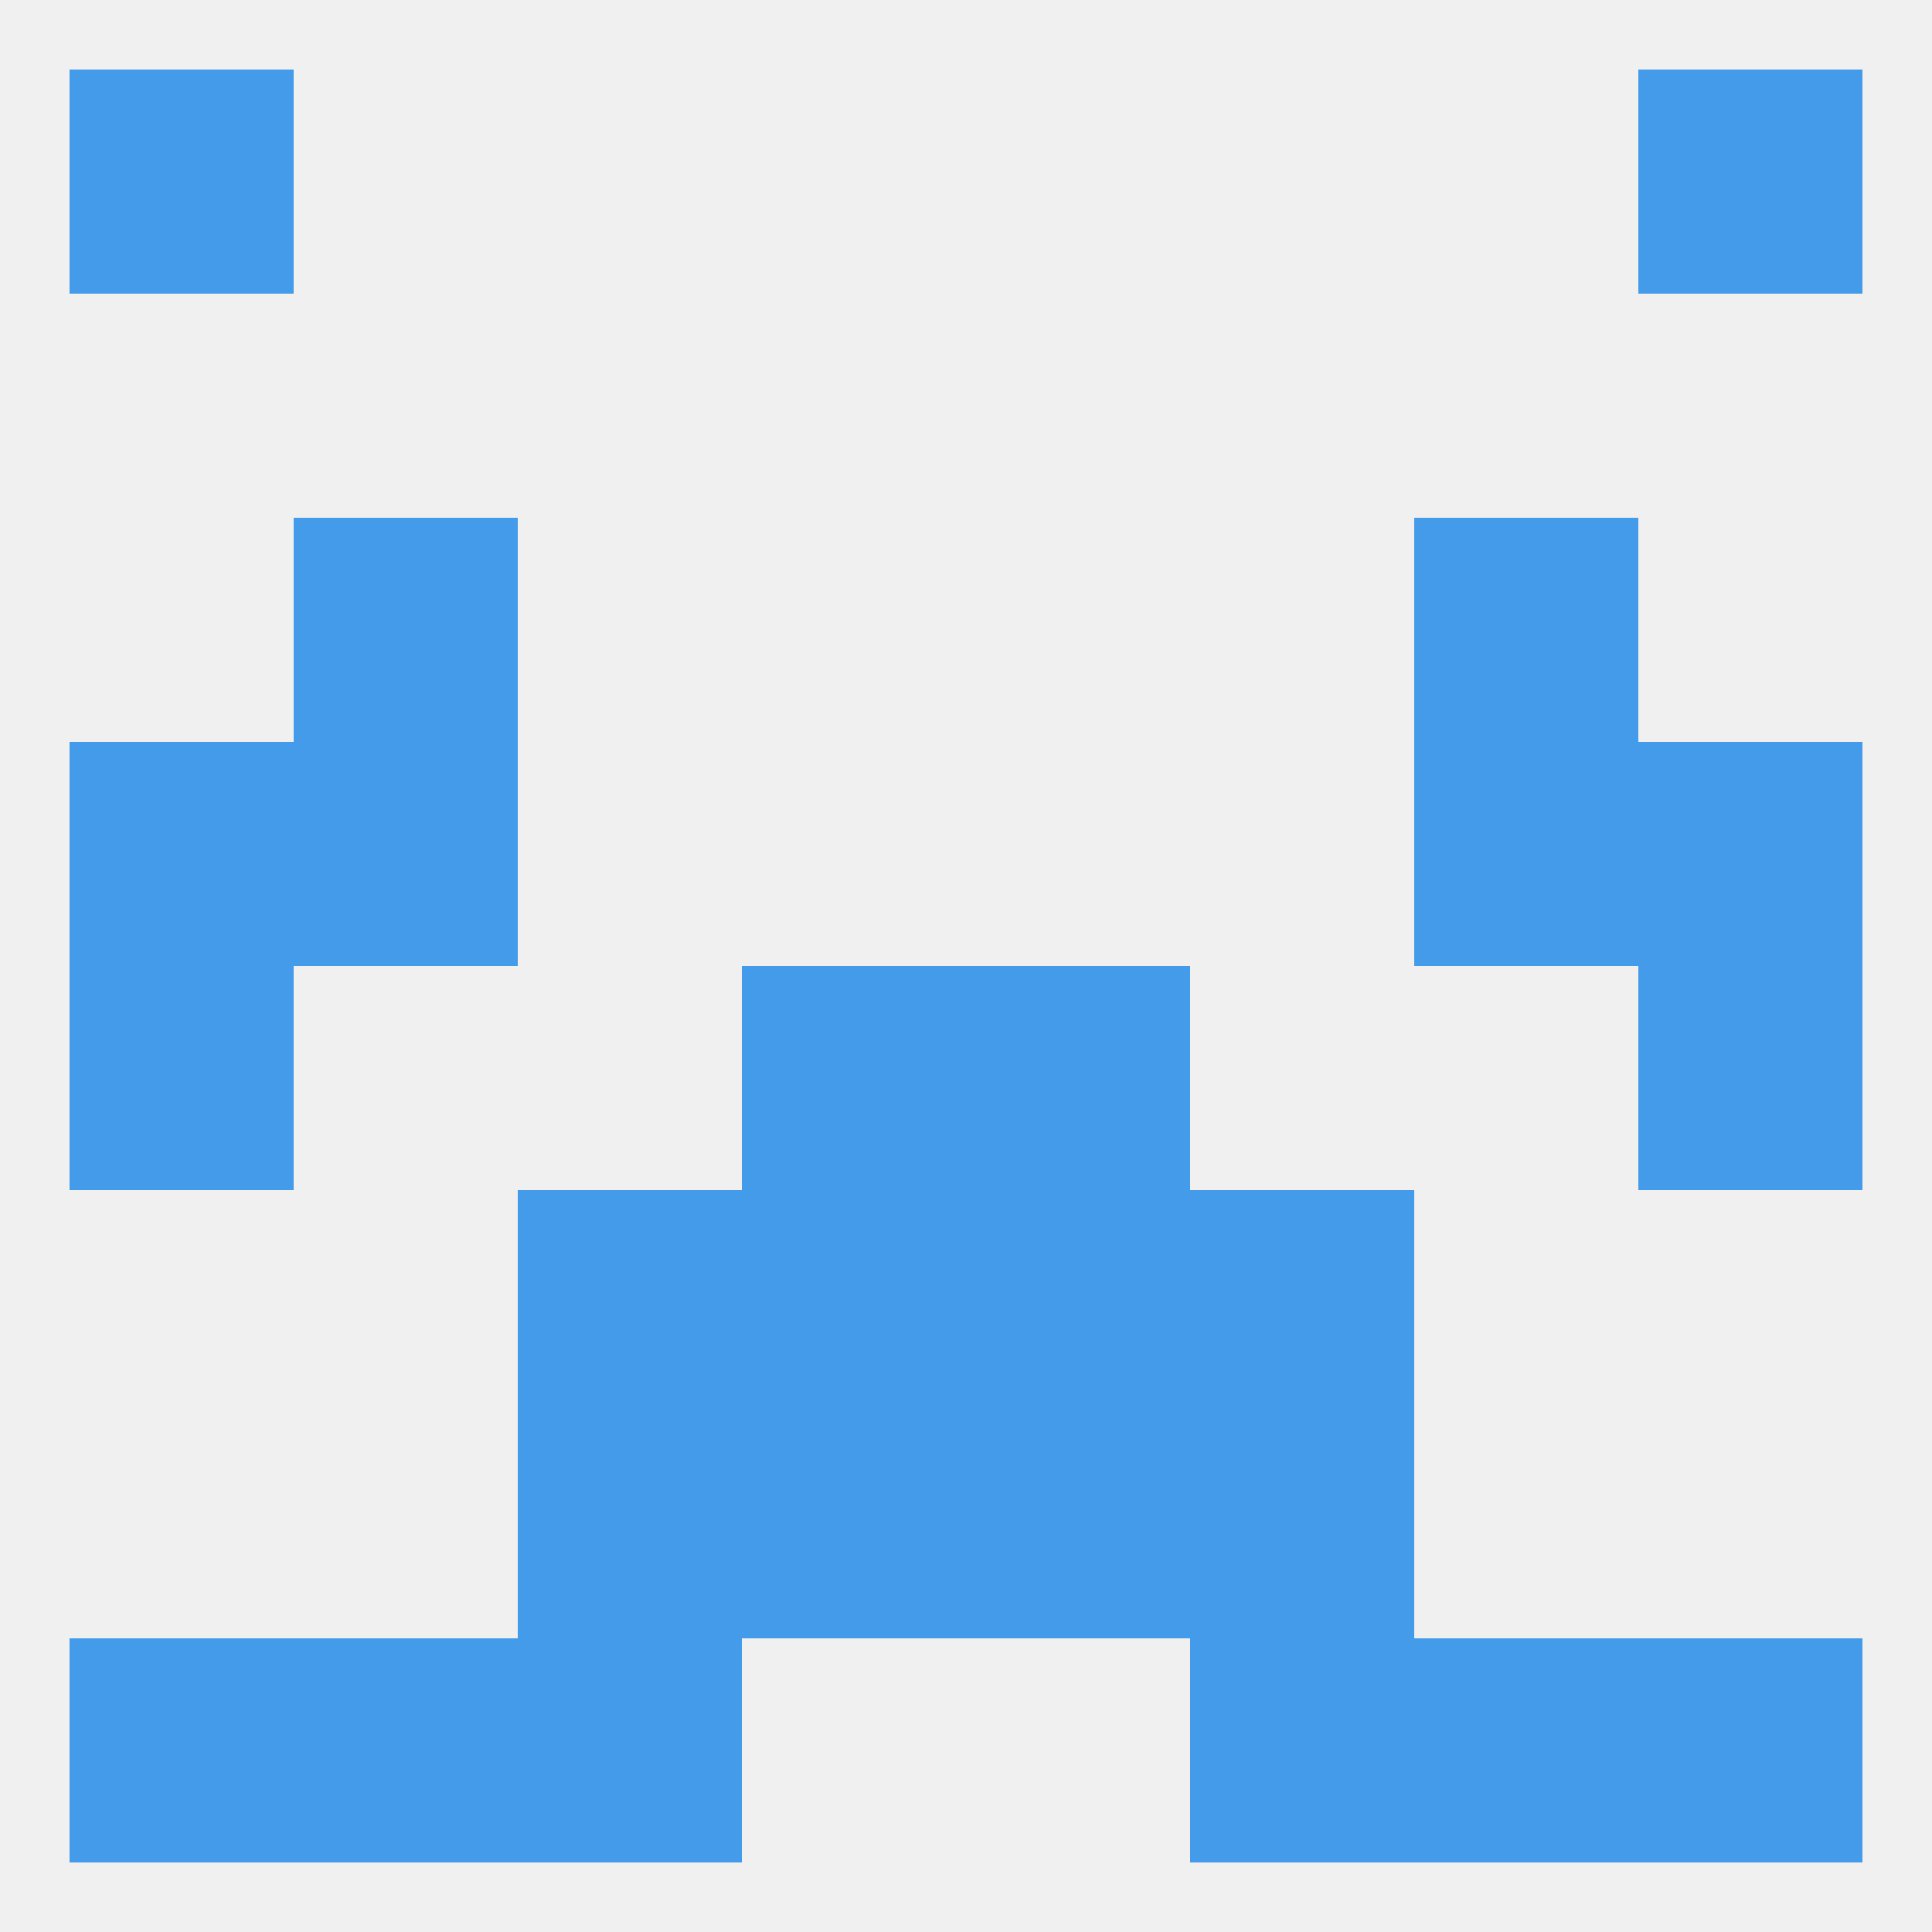
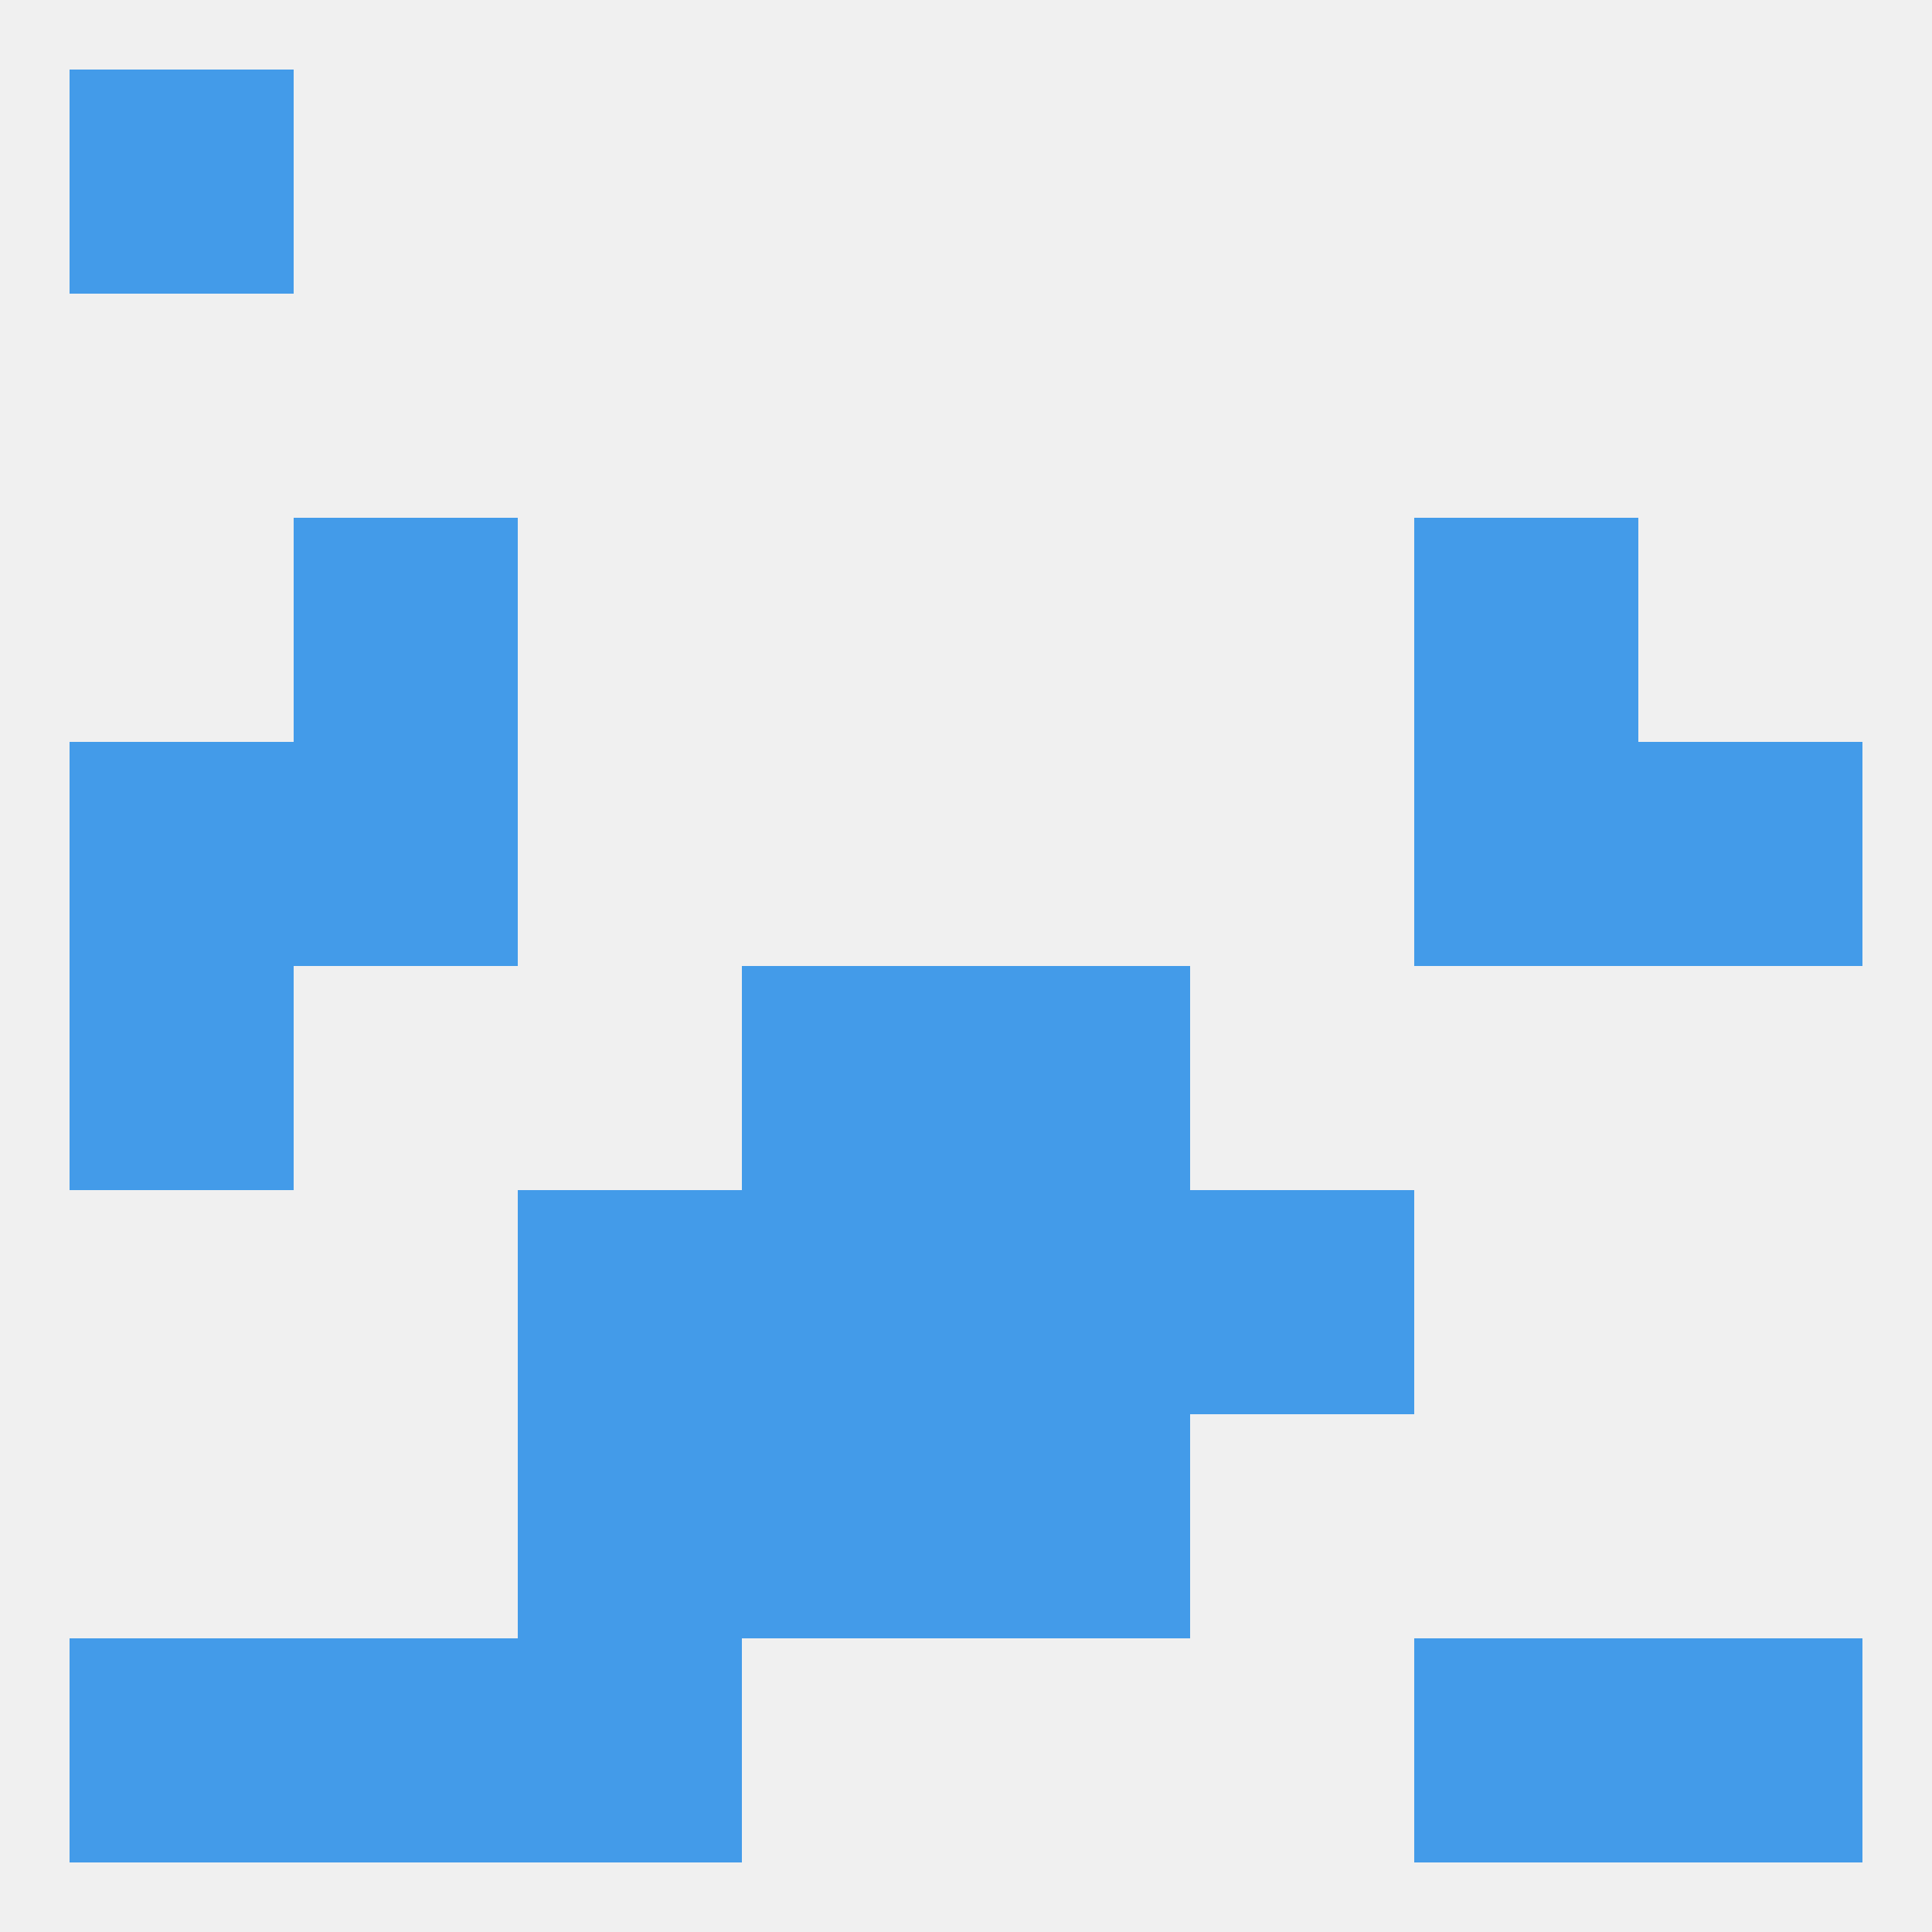
<svg xmlns="http://www.w3.org/2000/svg" version="1.1" baseprofile="full" width="250" height="250" viewBox="0 0 250 250">
  <rect width="100%" height="100%" fill="rgba(240,240,240,255)" />
-   <rect x="154" y="183" width="29" height="29" fill="rgba(67,155,233,255)" />
  <rect x="96" y="183" width="29" height="29" fill="rgba(67,155,233,255)" />
  <rect x="125" y="183" width="29" height="29" fill="rgba(67,155,233,255)" />
  <rect x="67" y="183" width="29" height="29" fill="rgba(67,155,233,255)" />
  <rect x="67" y="154" width="29" height="29" fill="rgba(67,155,233,255)" />
  <rect x="154" y="154" width="29" height="29" fill="rgba(67,155,233,255)" />
  <rect x="96" y="154" width="29" height="29" fill="rgba(67,155,233,255)" />
  <rect x="125" y="154" width="29" height="29" fill="rgba(67,155,233,255)" />
  <rect x="9" y="125" width="29" height="29" fill="rgba(67,155,233,255)" />
-   <rect x="212" y="125" width="29" height="29" fill="rgba(67,155,233,255)" />
  <rect x="96" y="125" width="29" height="29" fill="rgba(67,155,233,255)" />
  <rect x="125" y="125" width="29" height="29" fill="rgba(67,155,233,255)" />
  <rect x="38" y="96" width="29" height="29" fill="rgba(67,155,233,255)" />
  <rect x="183" y="96" width="29" height="29" fill="rgba(67,155,233,255)" />
  <rect x="9" y="96" width="29" height="29" fill="rgba(67,155,233,255)" />
  <rect x="212" y="96" width="29" height="29" fill="rgba(67,155,233,255)" />
  <rect x="38" y="67" width="29" height="29" fill="rgba(67,155,233,255)" />
  <rect x="183" y="67" width="29" height="29" fill="rgba(67,155,233,255)" />
  <rect x="9" y="9" width="29" height="29" fill="rgba(67,155,233,255)" />
-   <rect x="212" y="9" width="29" height="29" fill="rgba(67,155,233,255)" />
  <rect x="9" y="212" width="29" height="29" fill="rgba(67,155,233,255)" />
  <rect x="212" y="212" width="29" height="29" fill="rgba(67,155,233,255)" />
  <rect x="38" y="212" width="29" height="29" fill="rgba(67,155,233,255)" />
  <rect x="183" y="212" width="29" height="29" fill="rgba(67,155,233,255)" />
  <rect x="67" y="212" width="29" height="29" fill="rgba(67,155,233,255)" />
-   <rect x="154" y="212" width="29" height="29" fill="rgba(67,155,233,255)" />
</svg>